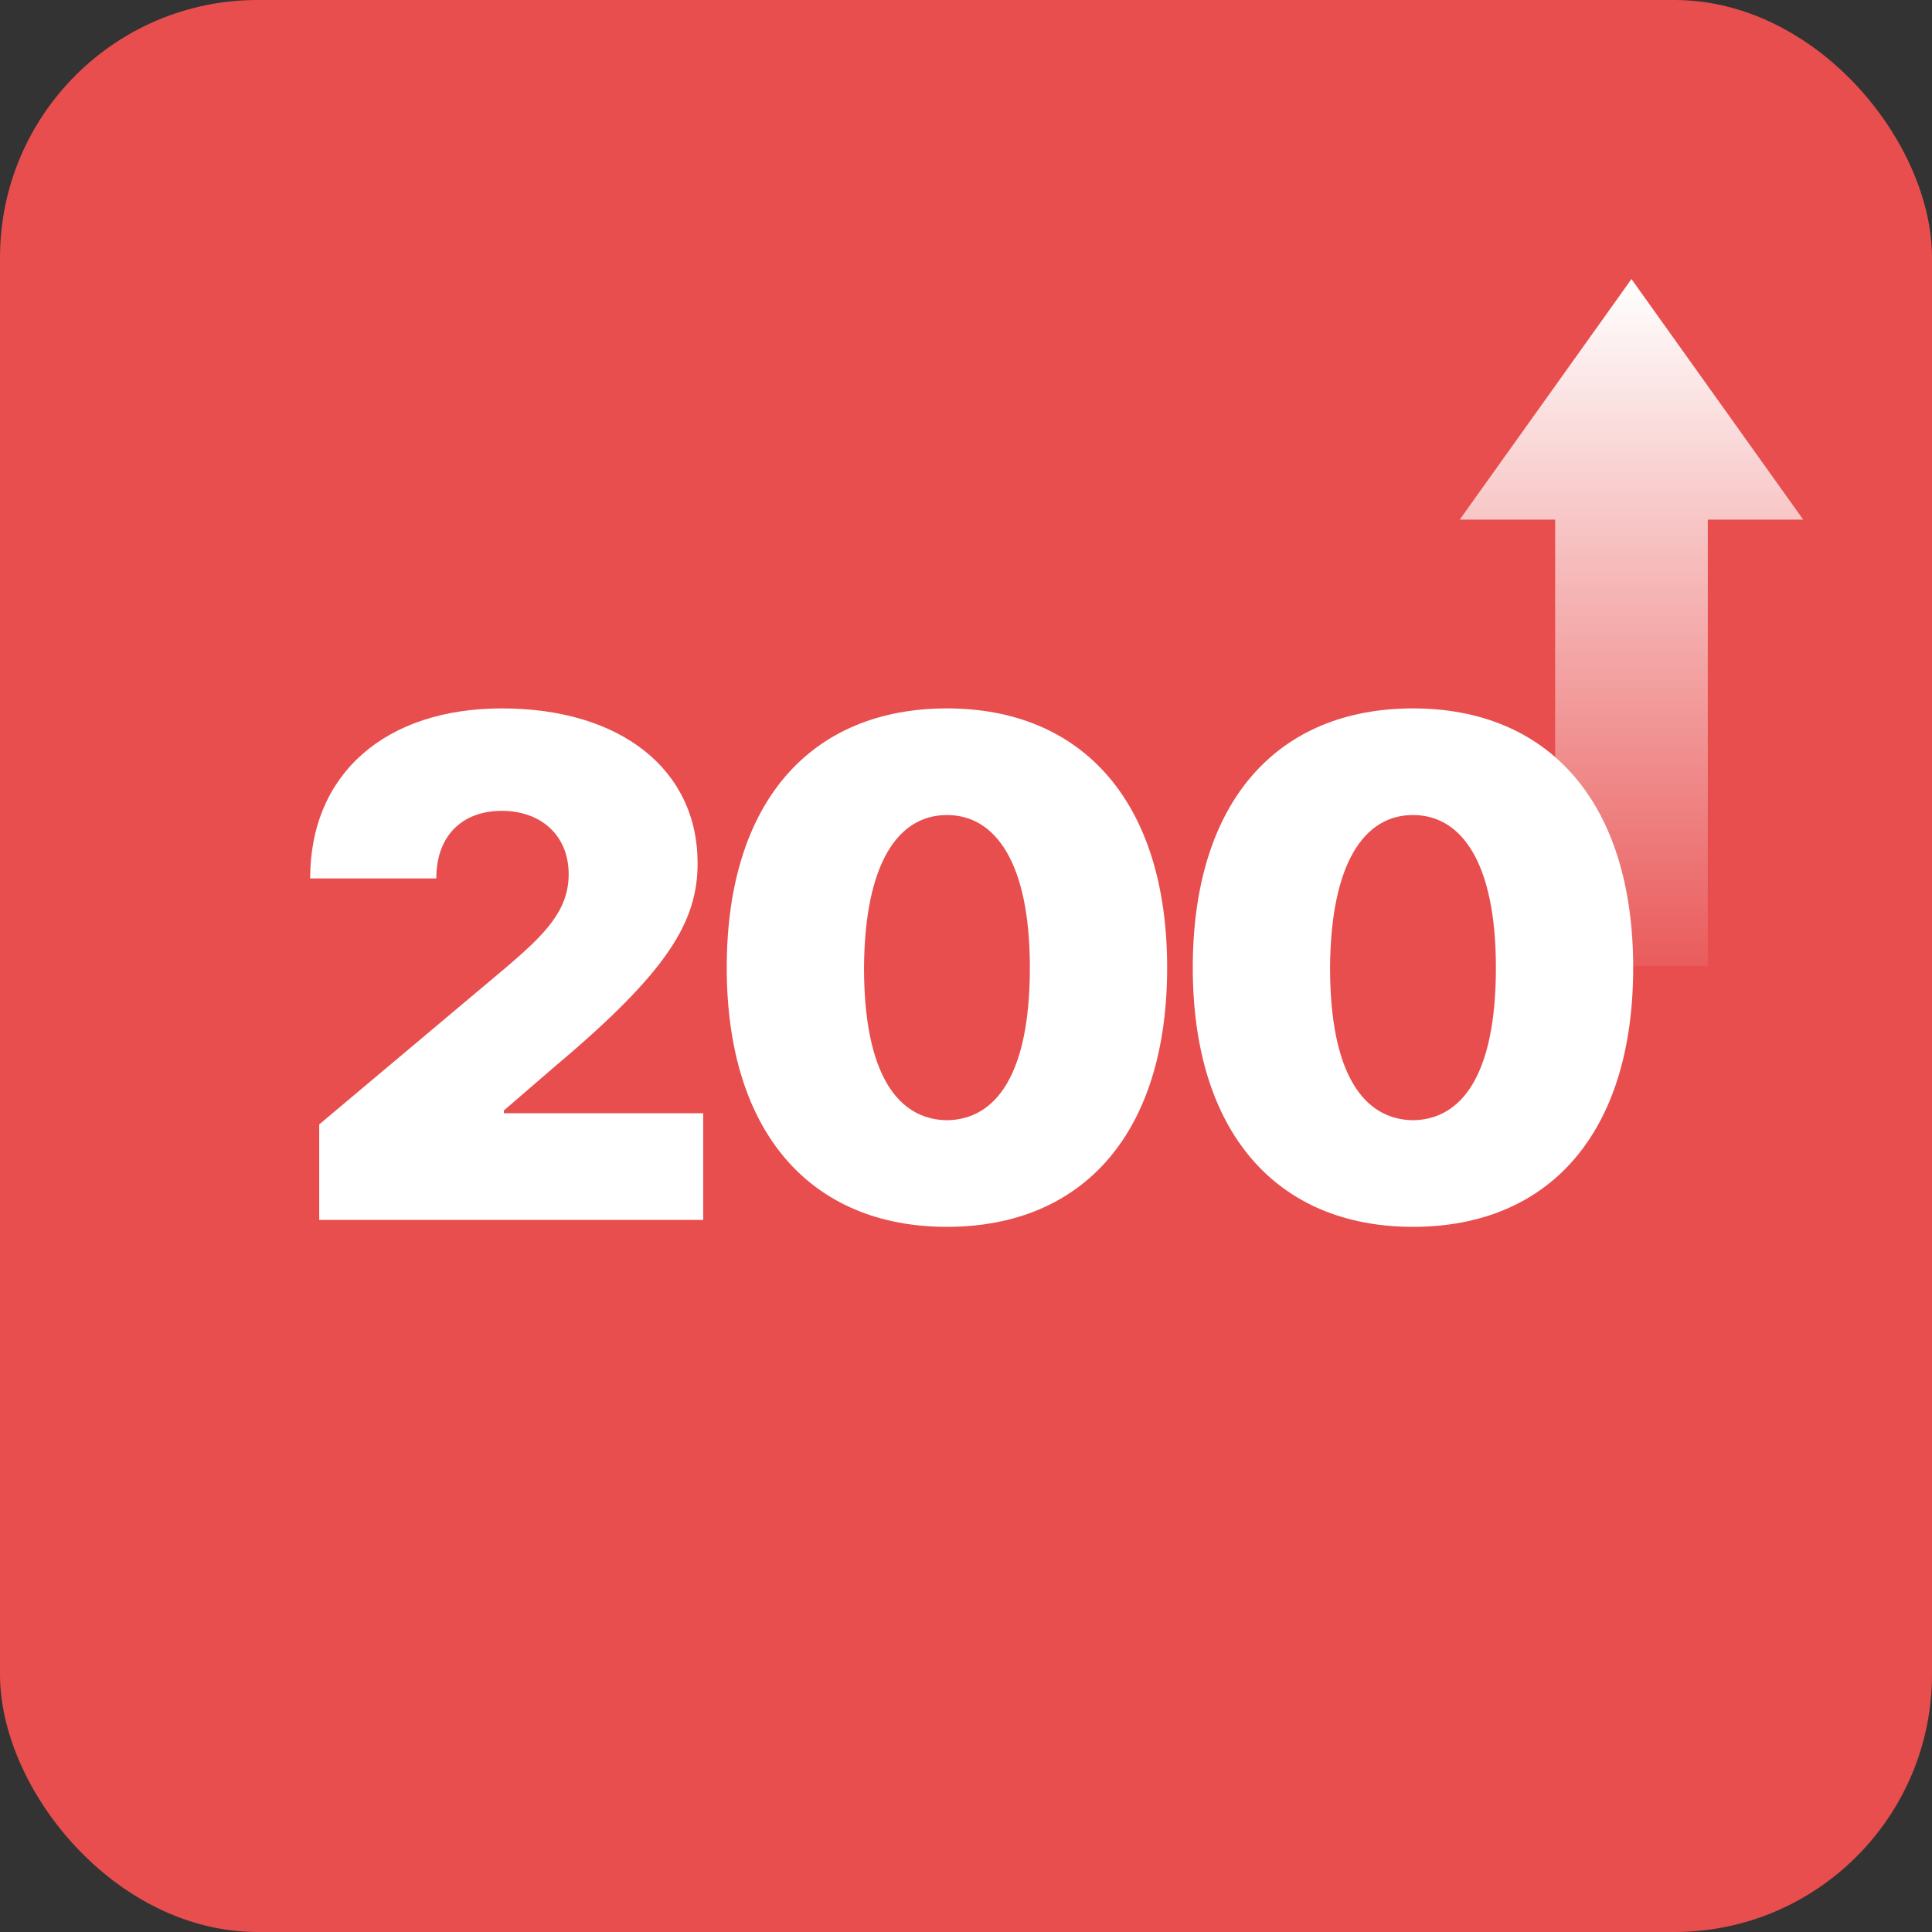
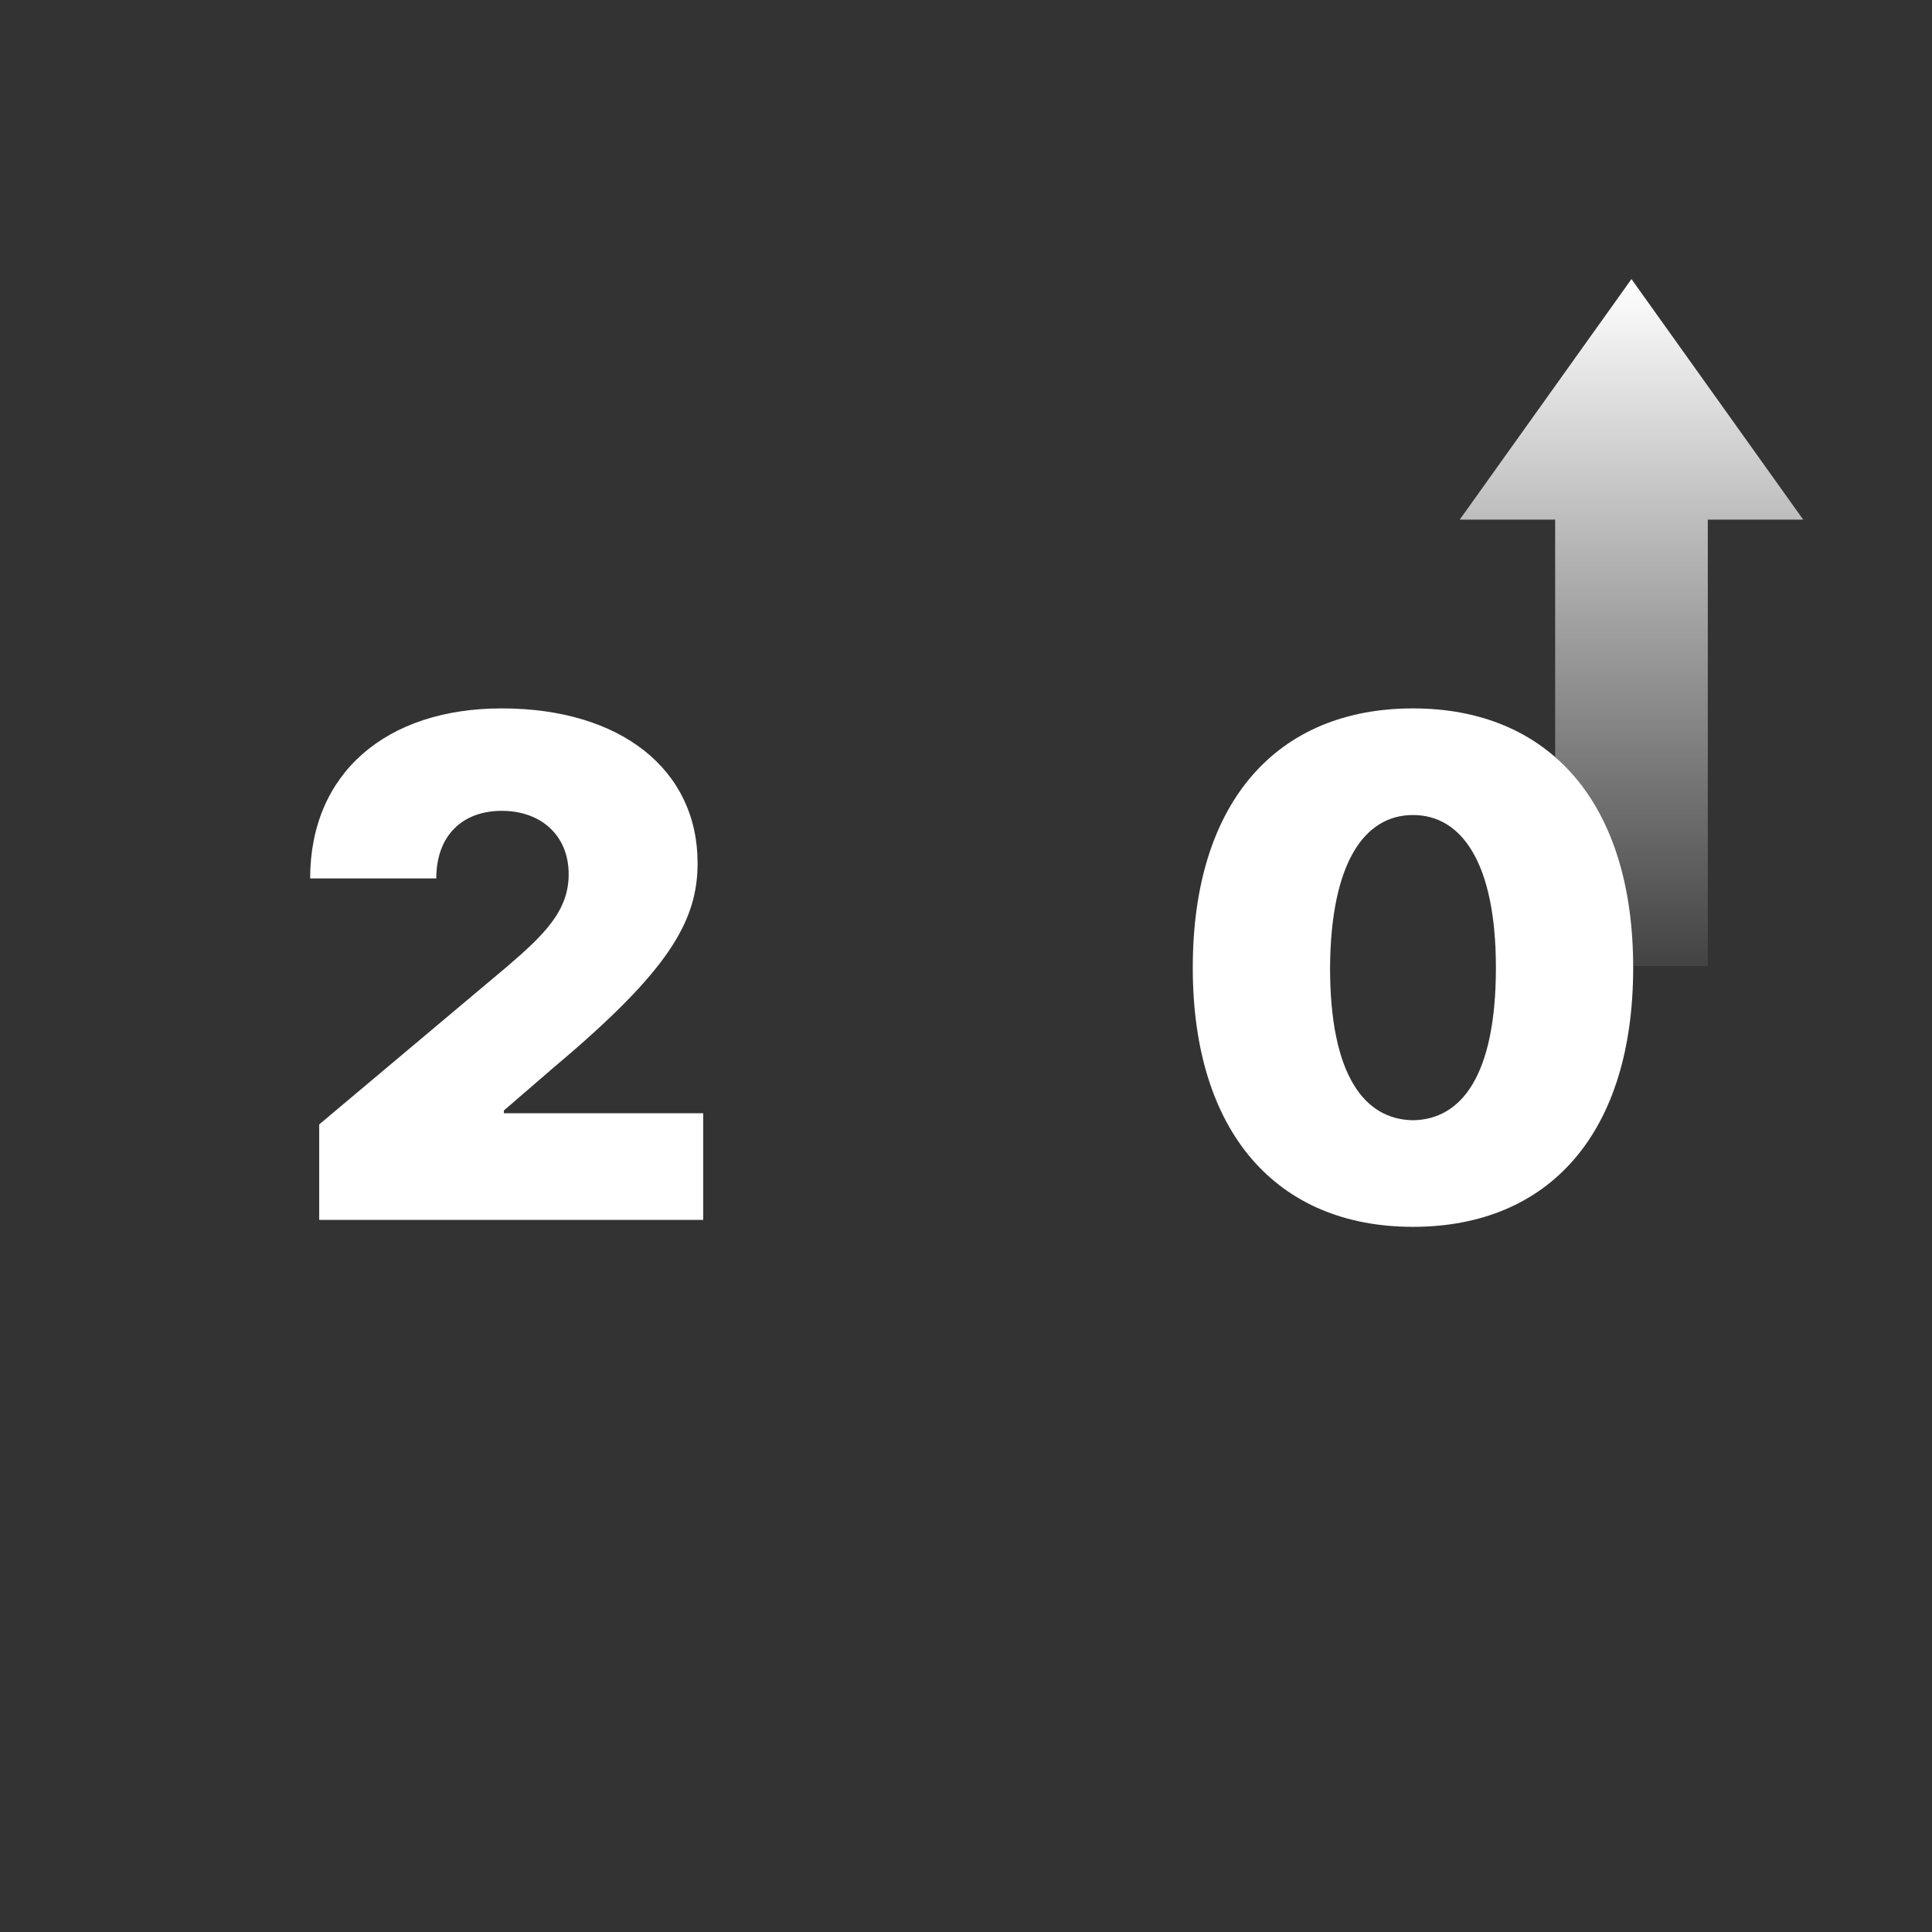
<svg xmlns="http://www.w3.org/2000/svg" width="90" height="90" viewBox="0 0 90 90" fill="none">
  <rect x="0" y="0" width="90" height="90" fill="#333333" stroke="none" />
-   <rect width="90" height="90" rx="12" fill="#E84E4E" />
  <path d="M65.822 57.151C59.492 57.151 55.564 52.769 55.564 45.076C55.564 37.35 59.492 33 65.822 33C72.152 33 76.08 37.382 76.08 45.076C76.08 52.801 72.152 57.151 65.822 57.151ZM65.822 52.185C68.094 52.152 69.685 50.075 69.685 45.076C69.685 40.206 68.094 37.967 65.822 37.967C63.55 37.967 61.991 40.206 61.959 45.076C61.959 50.075 63.55 52.152 65.822 52.185Z" fill="white" />
-   <path d="M44.112 57.151C37.782 57.151 33.854 52.769 33.854 45.076C33.854 37.35 37.782 33 44.112 33C50.442 33 54.37 37.382 54.37 45.076C54.37 52.801 50.442 57.151 44.112 57.151ZM44.112 52.185C46.384 52.152 47.975 50.075 47.975 45.076C47.975 40.206 46.384 37.967 44.112 37.967C41.84 37.967 40.281 40.206 40.249 45.076C40.249 50.075 41.84 52.152 44.112 52.185Z" fill="white" />
  <path d="M14.87 56.827V52.38L23.602 45.043C25.388 43.517 26.491 42.414 26.491 40.726C26.491 38.908 25.193 37.772 23.375 37.772C21.557 37.772 20.324 38.908 20.324 40.921H14.448C14.448 36.019 17.986 33 23.375 33C28.926 33 32.497 35.857 32.497 40.206C32.497 42.933 31.133 45.238 25.842 49.685L23.473 51.73V51.86H32.757V56.827H14.87Z" fill="white" />
  <path fill-rule="evenodd" clip-rule="evenodd" d="M84 24.206L76 13L68 24.206L72.445 24.206L72.445 45L79.556 45L79.556 24.206L84 24.206Z" fill="url(#paint0_linear_458_68)" />
  <defs>
    <linearGradient id="paint0_linear_458_68" x1="76" y1="13" x2="76" y2="47.667" gradientUnits="userSpaceOnUse">
      <stop stop-color="white" />
      <stop offset="1" stop-color="white" stop-opacity="0" />
    </linearGradient>
  </defs>
</svg>